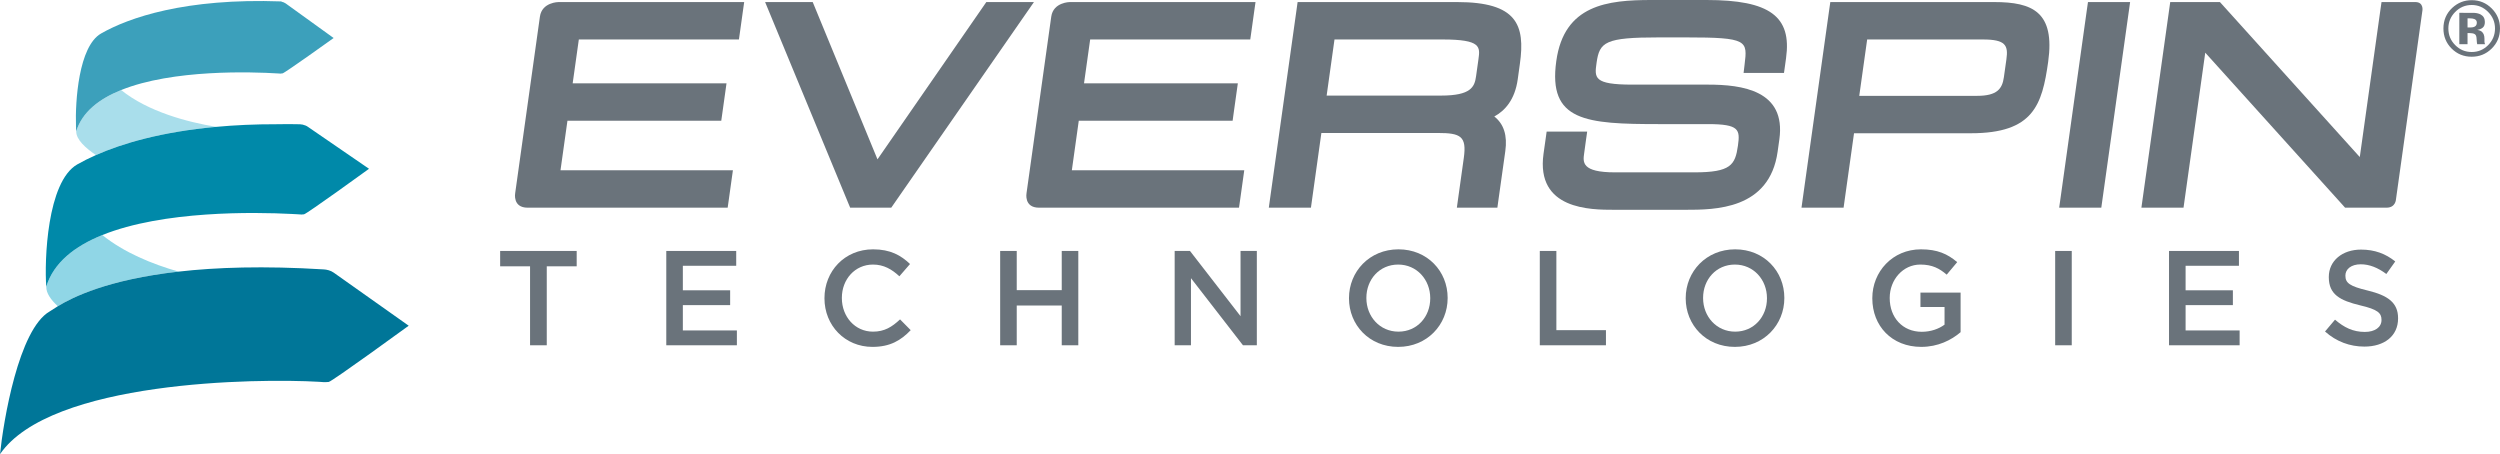
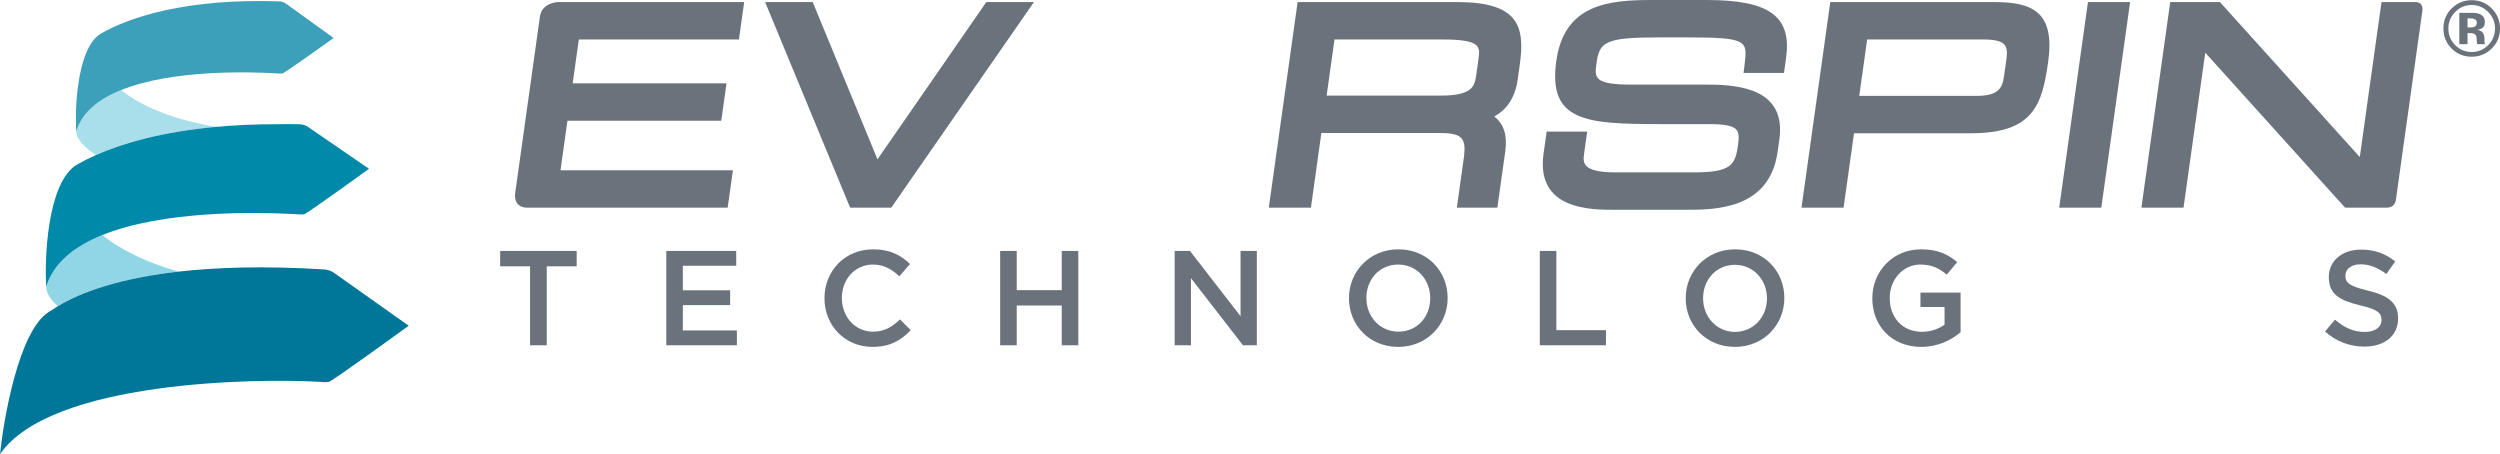
<svg xmlns="http://www.w3.org/2000/svg" version="1.1" id="Layer_1" x="0px" y="0px" width="397.852px" height="72.275px" viewBox="0 0 397.852 72.275" enable-background="new 0 0 397.852 72.275" xml:space="preserve">
  <path fill="#A9DEEB" d="M19.276,14.328c-3.494,1.41-6.204,3.491-7.141,6.558c0,0.006-0.002,0.01-0.002,0.017  c-0.035,1.289,1.483,2.661,3.135,3.775c4.217-1.869,10.462-3.698,19.129-4.49C29.828,19.424,23.578,17.791,19.276,14.328" />
  <path fill="#3CA0BB" d="M45.468,0.549c-0.206-0.146-0.447-0.234-0.673-0.282L44.78,0.256V0.227  C29.471-0.333,20.472,2.82,16.081,5.333c-3.578,2.046-4.123,10.827-3.99,14.728c-0.017,0.049,0.024,0.611,0.039,0.843  c0.004-0.007,0.006-0.009,0.006-0.018c0.937-3.066,3.646-5.148,7.141-6.557c8.219-3.318,20.793-2.896,24.925-2.642  c0.081,0.006,0.156,0.012,0.24,0.015c0.083,0.004,0.175,0.012,0.25,0.017l0.026-0.02c0.072-0.005,0.14-0.006,0.238-0.017  c0.328-0.032,8.138-5.632,8.138-5.632S45.644,0.682,45.468,0.549" />
  <path fill="#90D6E6" d="M16.284,37.404c-4.365,1.76-7.744,4.368-8.917,8.2c0,0.008-0.003,0.014-0.003,0.021  c-0.026,1.033,0.746,2.104,1.84,3.107c2.37-1.438,7.922-4.226,19.216-5.507C24.169,42.012,19.728,40.179,16.284,37.404" />
  <path fill="#0089A9" d="M49.011,20.191c-0.24-0.175-0.522-0.279-0.786-0.342l-0.054-0.033v0.019  c-0.15-0.031-0.291-0.054-0.411-0.059c-1.221-0.034-2.437-0.034-3.647-0.007c-3.538-0.009-6.761,0.146-9.715,0.419  c-8.668,0.793-14.912,2.621-19.129,4.49c-1.126,0.496-2.124,1-2.968,1.483c-4.832,2.763-5.244,15.353-4.939,19.463  c0.002-0.007,0.004-0.013,0.005-0.02c1.173-3.832,4.552-6.442,8.917-8.201c9.665-3.904,24.15-3.66,30.133-3.355  c0.247,0.014,0.486,0.027,0.706,0.037c0.299,0.021,0.488,0.044,0.748,0.044c0.061,0.007,0.133,0.011,0.191,0.014l0.024-0.017  c0.087-0.007,0.174-0.01,0.287-0.02c0.41-0.038,10.354-7.247,10.354-7.247S49.237,20.355,49.011,20.191" />
  <path fill="#007698" d="M53.114,43.392c-0.488-0.355-1.136-0.491-1.563-0.518c-9.581-0.591-17.157-0.33-23.132,0.352  c-11.293,1.281-16.846,4.069-19.215,5.507c-0.661,0.403-1.075,0.701-1.296,0.827C2.955,52.402,0.543,67.029,0,72.275  C8.058,60.553,40.95,60.194,50.75,60.76c0.583,0.03,0.789,0.098,1.563,0.023c0.517-0.056,12.728-8.949,12.728-8.949  S53.392,43.595,53.114,43.392" />
  <polygon fill="#6A737B" points="84.354,42.381 79.594,42.381 79.594,39.937 91.774,39.937 91.774,42.381 87.012,42.381   87.012,54.948 84.354,54.948 " />
  <polygon fill="#6A737B" points="106.033,39.937 117.161,39.937 117.161,42.296 108.668,42.296 108.668,46.198 116.196,46.198   116.196,48.557 108.668,48.557 108.668,52.587 117.268,52.587 117.268,54.948 106.033,54.948 " />
  <path fill="#6A737B" d="M131.206,47.483v-0.042c0-4.265,3.195-7.762,7.74-7.762c2.767,0,4.44,0.966,5.876,2.336l-1.695,1.952  c-1.2-1.115-2.486-1.864-4.202-1.864c-2.873,0-4.951,2.357-4.951,5.295v0.043c0,2.939,2.078,5.338,4.951,5.338  c1.844,0,3.023-0.749,4.311-1.952l1.694,1.715c-1.566,1.635-3.281,2.662-6.09,2.662C134.465,55.204,131.206,51.792,131.206,47.483" />
  <polygon fill="#6A737B" points="159.167,39.937 161.804,39.937 161.804,46.174 168.965,46.174 168.965,39.937 171.602,39.937   171.602,54.948 168.965,54.948 168.965,48.62 161.804,48.62 161.804,54.948 159.167,54.948 " />
  <polygon fill="#6A737B" points="186.937,39.937 189.375,39.937 197.42,50.317 197.42,39.937 200.014,39.937 200.014,54.948   197.807,54.948 189.532,44.268 189.532,54.948 186.937,54.948 " />
  <path fill="#6A737B" d="M214.679,47.483v-0.042c0-4.223,3.26-7.762,7.873-7.762c4.607,0,7.827,3.497,7.827,7.719v0.043  c0,4.226-3.263,7.763-7.874,7.763C217.897,55.204,214.679,51.707,214.679,47.483 M227.609,47.483v-0.042  c0-2.915-2.122-5.338-5.104-5.338c-2.979,0-5.059,2.378-5.059,5.295v0.043c0,2.917,2.122,5.338,5.105,5.338  C225.532,52.779,227.609,50.402,227.609,47.483" />
  <polygon fill="#6A737B" points="245.044,39.937 247.682,39.937 247.682,52.542 255.572,52.542 255.572,54.948 245.044,54.948 " />
-   <path fill="#6A737B" d="M268.264,47.483v-0.042c0-4.223,3.263-7.762,7.87-7.762c4.612,0,7.827,3.497,7.827,7.719v0.043  c0,4.226-3.257,7.763-7.87,7.763C271.479,55.204,268.264,51.707,268.264,47.483 M281.197,47.483v-0.042  c0-2.915-2.122-5.338-5.105-5.338c-2.979,0-5.06,2.378-5.06,5.295v0.043c0,2.917,2.122,5.338,5.103,5.338  C279.114,52.779,281.197,50.402,281.197,47.483" />
+   <path fill="#6A737B" d="M268.264,47.483v-0.042c0-4.223,3.263-7.762,7.87-7.762c4.612,0,7.827,3.497,7.827,7.719v0.043  c0,4.226-3.257,7.763-7.87,7.763C271.479,55.204,268.264,51.707,268.264,47.483 M281.197,47.483c0-2.915-2.122-5.338-5.105-5.338c-2.979,0-5.06,2.378-5.06,5.295v0.043c0,2.917,2.122,5.338,5.103,5.338  C279.114,52.779,281.197,50.402,281.197,47.483" />
  <path fill="#6A737B" d="M297.961,47.483v-0.042c0-4.203,3.218-7.762,7.743-7.762c2.614,0,4.222,0.729,5.765,2.038l-1.67,1.992  c-1.155-0.985-2.293-1.606-4.203-1.606c-2.765,0-4.867,2.423-4.867,5.295v0.043c0,3.086,2.038,5.361,5.103,5.361  c1.415,0,2.705-0.454,3.623-1.136v-2.809h-3.835v-2.297h6.39v6.303c-1.48,1.268-3.605,2.34-6.26,2.34  C301.049,55.204,297.961,51.86,297.961,47.483" />
-   <rect x="327.062" y="39.937" fill="#6A737B" width="2.638" height="15.011" />
-   <polygon fill="#6A737B" points="345.179,39.937 356.307,39.937 356.307,42.296 347.817,42.296 347.817,46.198 355.342,46.198   355.342,48.557 347.817,48.557 347.817,52.587 356.415,52.587 356.415,54.948 345.179,54.948 " />
  <path fill="#6A737B" d="M370.006,52.756l1.591-1.884c1.435,1.242,2.872,1.952,4.739,1.952c1.628,0,2.658-0.755,2.658-1.889v-0.04  c0-1.073-0.601-1.652-3.388-2.299c-3.192-0.771-4.998-1.713-4.998-4.48v-0.043c0-2.573,2.146-4.352,5.125-4.352  c2.188,0,3.926,0.664,5.448,1.888l-1.418,1.995c-1.353-1.012-2.7-1.544-4.072-1.544c-1.54,0-2.442,0.791-2.442,1.778v0.042  c0,1.157,0.685,1.672,3.558,2.359c3.172,0.771,4.824,1.907,4.824,4.395v0.045c0,2.809-2.207,4.479-5.362,4.479  C373.977,55.159,371.812,54.369,370.006,52.756" />
-   <path fill="#6A737B" d="M170.574,27.097l1.103-7.886h23.167h1.317l0.18-1.314l0.465-3.326l0.185-1.314h-1.314h-23.165l0.978-6.975  h24.163h1.314l0.186-1.311l0.464-3.326l0.188-1.317h-1.317h-28.228c0,0-2.636,0.009-2.962,2.322  c-0.324,2.315-3.935,28.091-3.935,28.091s-0.44,2.31,1.982,2.31h30.518h1.315l0.187-1.311l0.465-3.327l0.183-1.316h-1.314H170.574z" />
  <path fill="#6A737B" d="M89.198,27.097l1.106-7.886h23.165h1.315l0.185-1.314l0.466-3.326l0.183-1.314h-1.314H91.136l0.979-6.975  h24.164h1.314l0.185-1.311l0.465-3.326l0.186-1.317h-1.316H88.884c0,0-2.638,0.009-2.962,2.322  c-0.323,2.315-3.935,28.091-3.935,28.091s-0.44,2.31,1.982,2.31h30.519h1.314l0.186-1.311l0.463-3.327l0.186-1.316h-1.315H89.198z" />
  <polygon fill="#6A737B" points="157.741,0.328 156.963,0.328 156.494,1.009 139.643,25.359 129.617,1.009 129.337,0.328   128.565,0.328 123.991,0.328 121.761,0.328 122.568,2.281 135.014,32.374 135.298,33.051 136.071,33.051 141.058,33.051   141.833,33.051 142.303,32.374 163.187,2.281 164.542,0.328 162.312,0.328 " />
  <path fill="#6A737B" d="M231.884,0.328h-24.065h-1.317l-0.182,1.317l-4.219,30.095l-0.18,1.311h1.311h4.077h1.315l0.183-1.311  l1.479-10.577h18.553c3.617,0,4.594,0.522,4.114,3.964l-0.925,6.613l-0.18,1.311h1.31h3.825h1.312l0.18-1.311l1.082-7.694  c0.349-2.494-0.231-4.312-1.751-5.508c1.669-0.911,3.27-2.625,3.729-5.92l0.34-2.451C242.751,3.935,241.393,0.328,231.884,0.328   M212.372,6.282h17.223c6.125,0,5.96,1.18,5.688,3.135l-0.385,2.741c-0.232,1.673-0.812,3.054-5.558,3.054h-18.218L212.372,6.282z" />
  <path fill="#6A737B" d="M271.814,13.467h-12.053c-6.167,0-6.018-1.087-5.682-3.467c0.466-3.331,1.367-4.048,9.893-4.048h4.323  c9.871,0,9.813,0.494,9.336,4.363l-0.154,1.291h1.29h3.827h1.312l0.185-1.314l0.143-1.039C285.167,2.596,281.62,0,271.582,0h-8.768  c-6.973,0-13.896,0.748-15.144,9.71c-1.347,9.594,4.701,10.04,16.403,10.04h7.73c4.998,0,5.13,0.882,4.775,3.425  c-0.433,3.087-1.143,4.253-6.931,4.253h-12.635c-5.338,0-5.112-1.62-4.905-3.047l0.29-2.12l0.187-1.314h-1.309h-3.827h-1.315  l-0.183,1.314l-0.312,2.202c-1.247,8.923,7.51,8.923,11.245,8.923h11.31c4.682,0,13.405,0,14.7-9.255l0.274-1.955  C284.264,14.367,277.216,13.467,271.814,13.467" />
  <path fill="#6A737B" d="M317.362,0.328h-24.776h-1.309l-0.188,1.317l-4.215,30.094l-0.183,1.312h1.312h4.072h1.315l0.182-1.312  l1.478-10.533h18.593c9.963,0,11.34-4.504,12.305-11.371C327.054,1.921,323.482,0.328,317.362,0.328 M314.647,15.252h-18.763  l1.258-8.97h18.433c3.587,0,4.039,0.925,3.729,3.135l-0.405,2.87C318.644,14.117,317.844,15.252,314.647,15.252" />
  <polygon fill="#6A737B" points="333.596,0.328 332.282,0.328 332.094,1.644 327.884,31.739 327.699,33.051 329.014,33.051   333.089,33.051 334.402,33.051 334.586,31.739 338.804,1.644 338.987,0.328 337.674,0.328 " />
  <path fill="#6A737B" d="M384.384,0.328h-4.075h-1.312l-0.188,1.316l-3.27,23.352L353.616,0.697l-0.335-0.369h-0.526h-6.07h-1.314  l-0.183,1.316l-4.221,30.095l-0.183,1.312h1.318h4.072h1.313l0.184-1.312l3.274-23.355l21.926,24.3l0.327,0.367h0.533h6.064  c1.45,0,1.5-1.312,1.5-1.312l4.215-30.095C385.511,1.644,385.711,0.328,384.384,0.328" />
  <path fill="#6A737B" d="M396.501,7.757c-0.875,0.848-1.925,1.271-3.149,1.271c-1.268,0-2.333-0.435-3.2-1.302  c-0.867-0.867-1.303-1.932-1.303-3.199c0-1.316,0.473-2.409,1.407-3.28c0.881-0.815,1.91-1.22,3.096-1.22  c1.242,0,2.302,0.436,3.183,1.316c0.88,0.88,1.317,1.942,1.317,3.184C397.852,5.805,397.404,6.879,396.501,7.757 M390.707,1.919  c-0.716,0.733-1.072,1.601-1.072,2.608c0,1.041,0.362,1.928,1.095,2.656c0.72,0.73,1.595,1.093,2.623,1.093  c1.02,0,1.895-0.367,2.62-1.098c0.722-0.738,1.085-1.621,1.085-2.651c0-1.002-0.359-1.873-1.078-2.608  c-0.729-0.749-1.607-1.124-2.627-1.124C392.317,0.795,391.439,1.17,390.707,1.919 M391.379,7.031v-4.99c0.308,0,0.774,0,1.39,0.003  s0.96,0.005,1.03,0.009c0.393,0.028,0.72,0.113,0.981,0.255c0.443,0.246,0.663,0.641,0.663,1.192c0,0.419-0.114,0.723-0.35,0.908  c-0.232,0.188-0.523,0.298-0.862,0.335c0.31,0.065,0.549,0.161,0.707,0.289c0.293,0.236,0.44,0.61,0.44,1.118v0.446  c0,0.049,0.002,0.1,0.01,0.147c0.008,0.049,0.02,0.096,0.035,0.148l0.05,0.14h-1.25c-0.04-0.16-0.068-0.39-0.082-0.691  c-0.013-0.3-0.043-0.504-0.083-0.609c-0.062-0.177-0.185-0.299-0.365-0.367c-0.1-0.042-0.247-0.069-0.444-0.08l-0.29-0.02h-0.272  v1.767H391.379z M393.759,3.023c-0.175-0.068-0.43-0.103-0.755-0.103h-0.317v1.448h0.505c0.308,0,0.545-0.062,0.714-0.185  c0.171-0.121,0.256-0.317,0.256-0.592C394.162,3.318,394.029,3.13,393.759,3.023" />
</svg>